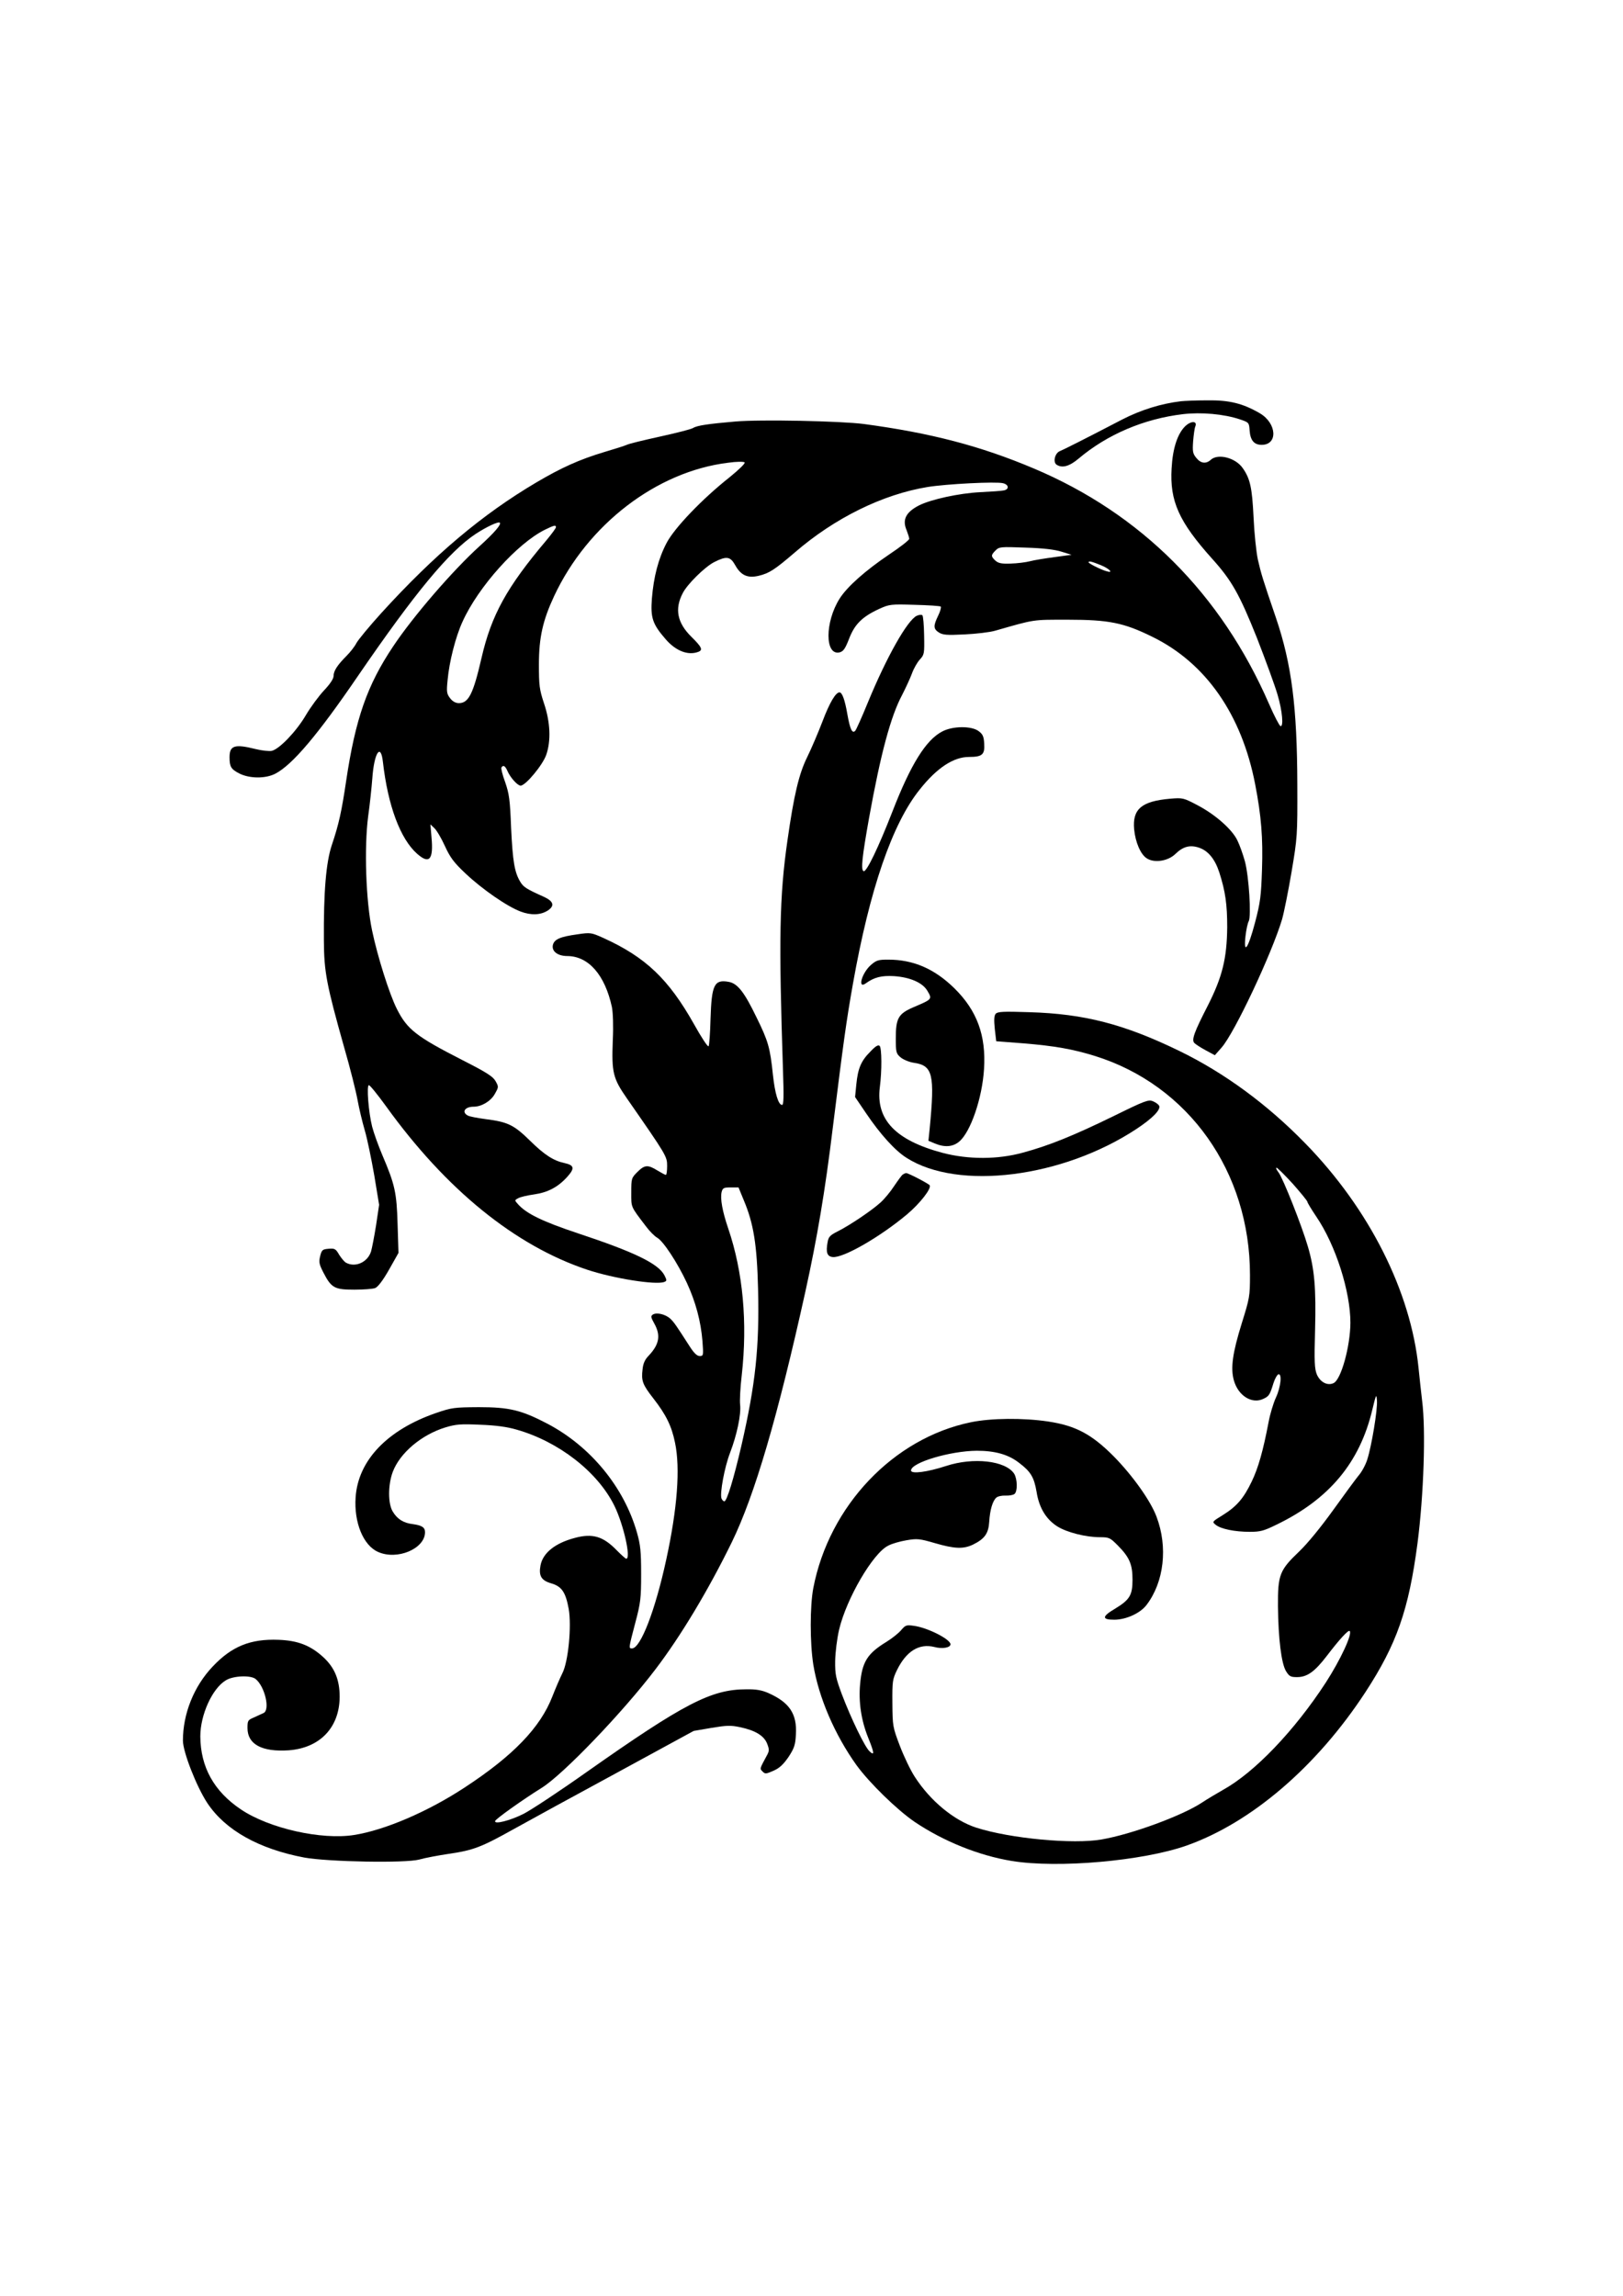
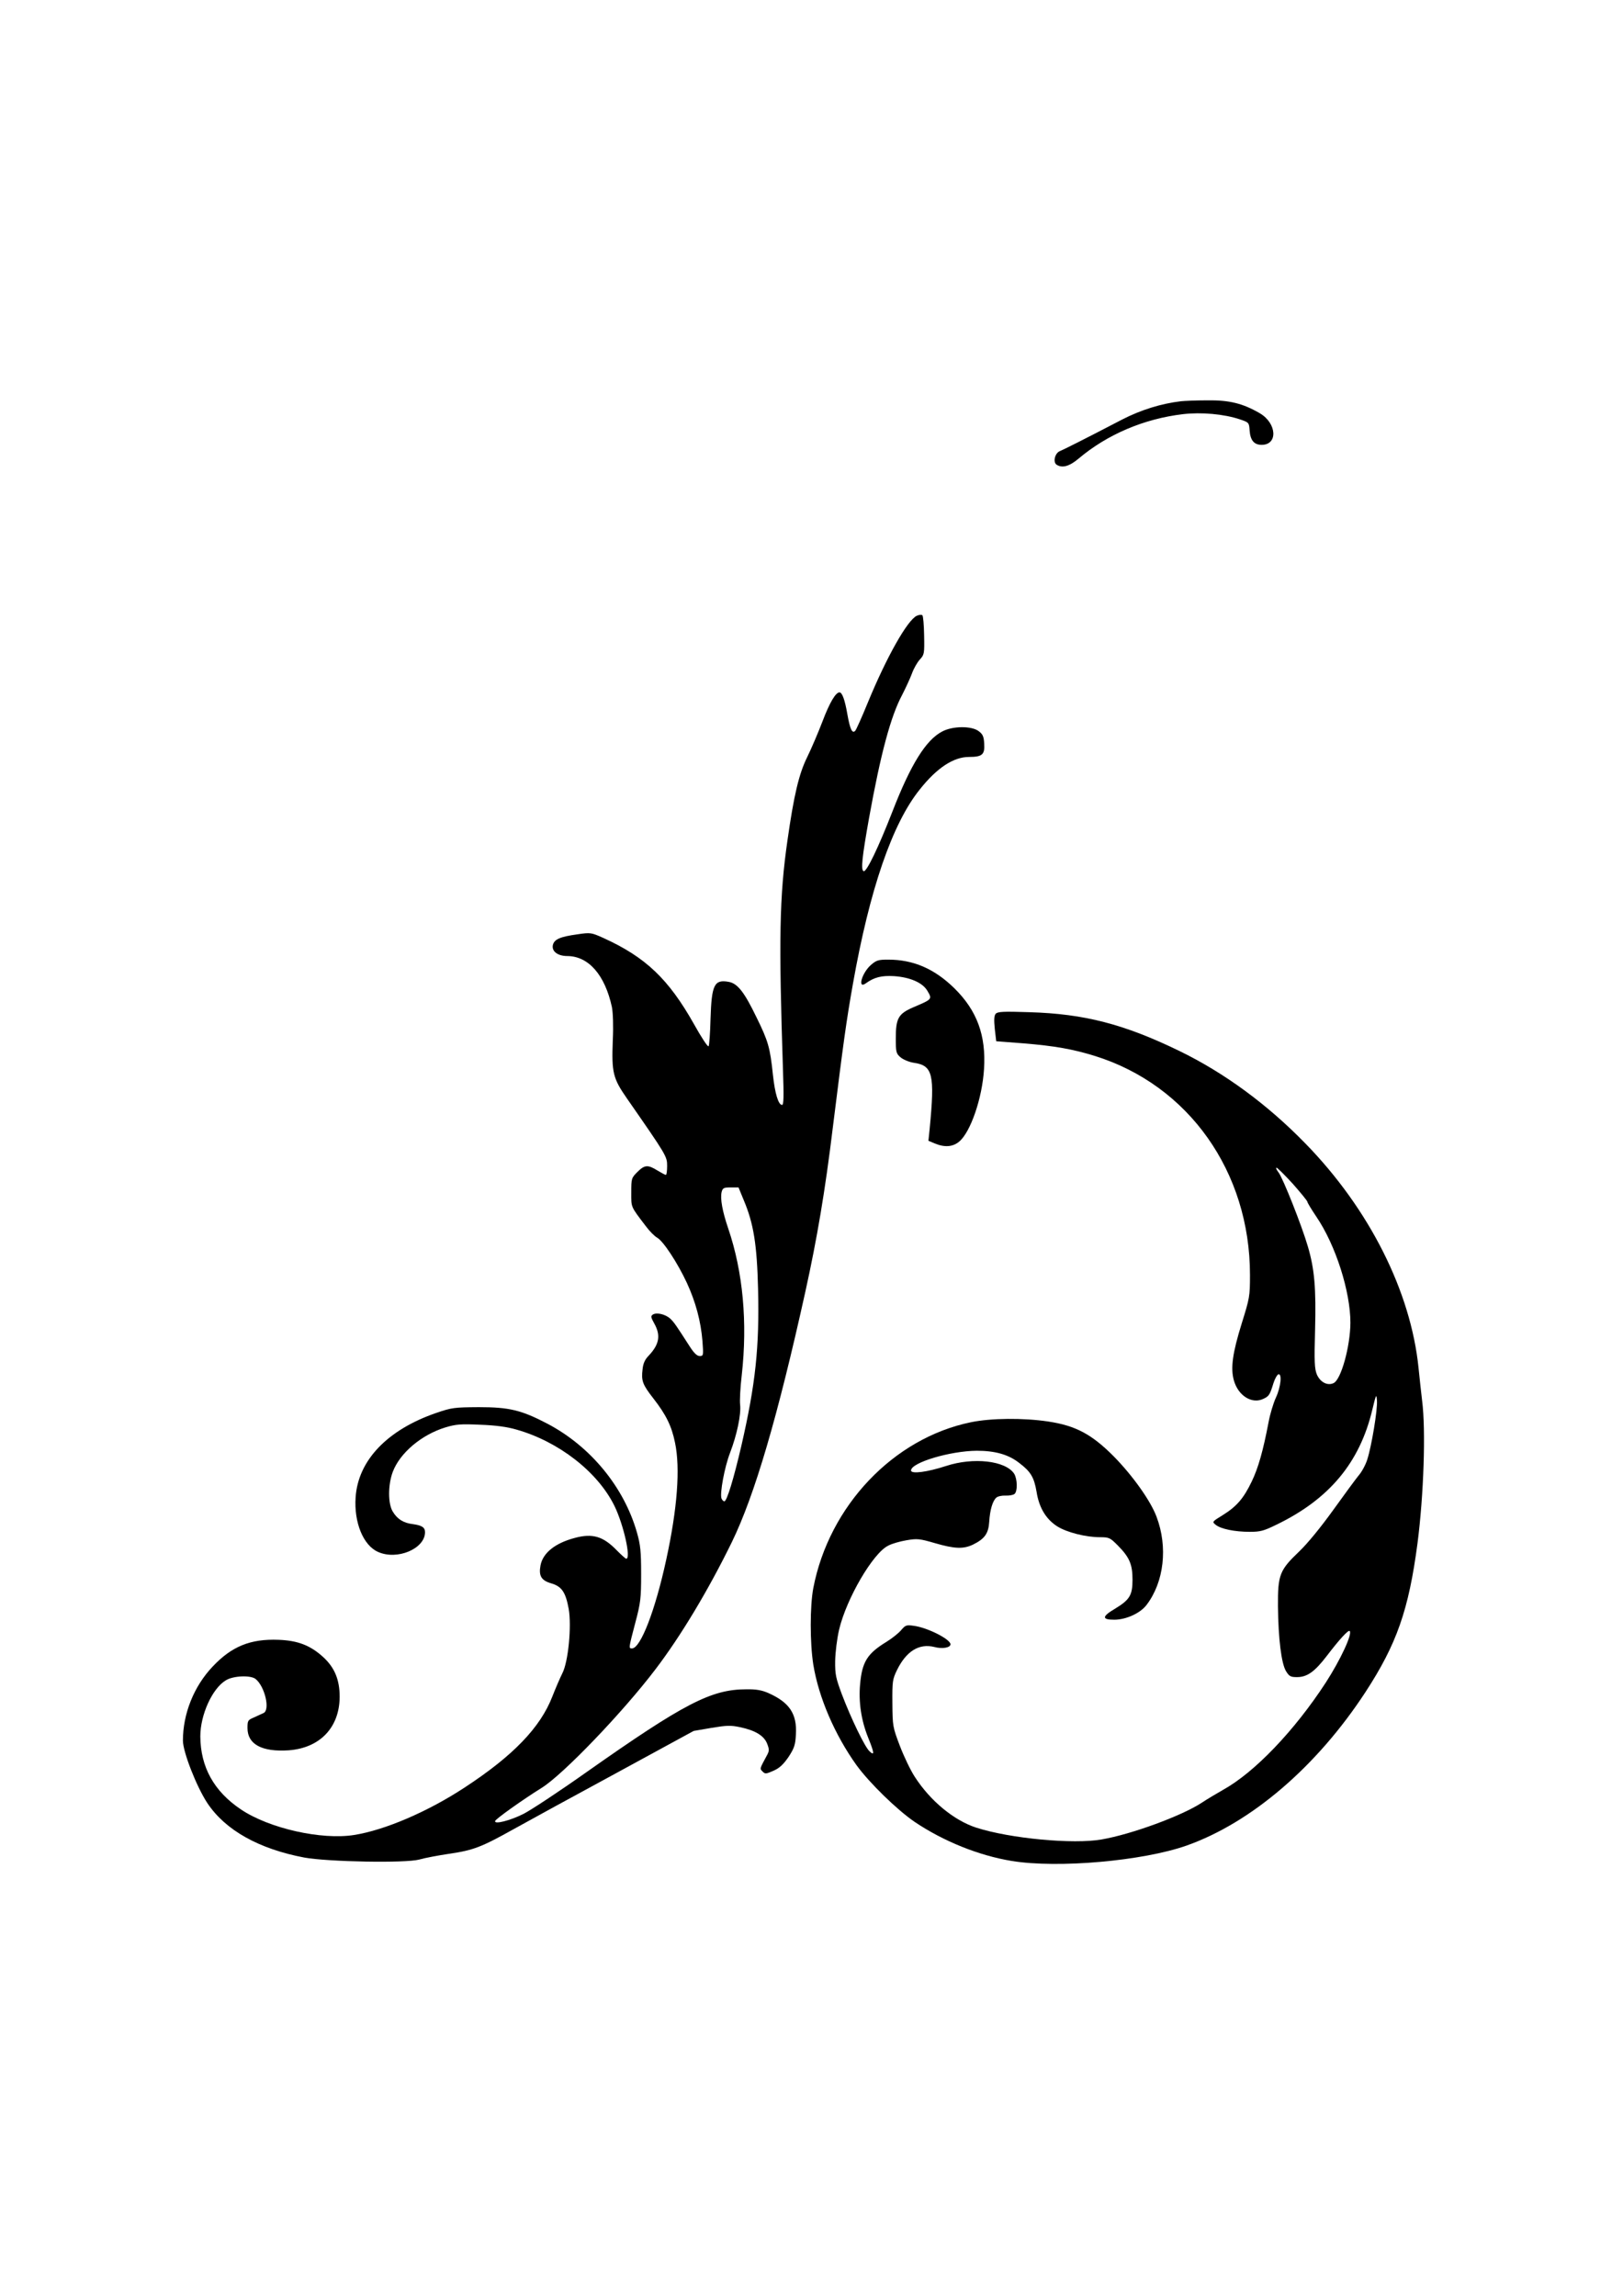
<svg xmlns="http://www.w3.org/2000/svg" version="1.0" width="905pt" height="1280pt" viewBox="0 0 905 1280" preserveAspectRatio="xMidYMid meet">
  <g transform="translate(0,1280) scale(0.1,-0.1)" fill="#000000" stroke="none">
    <path d="M6585 10563 c-110 -13 -223 -48 -328 -102 -219 -114 -323 -166 -347 -176 -28 -11 -40 -62 -18 -76 31 -20 71 -9 122 34 160 135 364 222 582 248 103 12 228 1 318 -29 50 -17 51 -18 54 -62 4 -55 25 -80 67 -80 92 0 85 120 -10 176 -95 55 -170 74 -295 72 -63 0 -128 -3 -145 -5z" />
-     <path d="M4100 10450 c-150 -13 -213 -22 -235 -36 -11 -7 -94 -28 -185 -48 -91 -20 -174 -40 -185 -46 -11 -5 -67 -23 -125 -40 -140 -42 -241 -88 -380 -170 -301 -178 -567 -402 -863 -727 -67 -74 -130 -150 -140 -169 -9 -18 -34 -50 -55 -71 -50 -50 -72 -83 -72 -112 0 -15 -19 -44 -53 -80 -29 -31 -75 -93 -102 -139 -53 -90 -146 -187 -189 -198 -15 -3 -55 1 -91 10 -116 29 -145 20 -145 -45 0 -54 8 -67 54 -91 57 -29 147 -30 202 -1 95 50 235 215 459 543 320 467 509 695 657 793 61 40 127 71 135 63 10 -9 -30 -56 -113 -131 -150 -136 -371 -392 -482 -559 -144 -215 -210 -402 -262 -751 -25 -169 -41 -241 -79 -354 -33 -97 -47 -263 -45 -536 1 -174 15 -246 113 -594 34 -117 67 -250 75 -295 8 -44 26 -120 40 -168 14 -47 37 -160 53 -251 l27 -164 -17 -114 c-10 -63 -23 -129 -28 -146 -19 -60 -87 -91 -139 -63 -10 5 -27 26 -39 45 -19 33 -25 36 -59 33 -34 -3 -38 -6 -47 -42 -8 -33 -5 -45 19 -92 44 -85 62 -94 172 -94 51 0 103 4 116 9 15 6 43 42 77 102 l53 94 -5 160 c-5 177 -15 221 -85 385 -22 52 -48 124 -57 159 -20 79 -32 231 -18 231 6 0 49 -53 96 -118 335 -465 720 -777 1122 -911 148 -49 382 -86 429 -68 15 6 15 9 1 37 -34 65 -165 129 -482 234 -198 66 -289 110 -336 164 -18 20 -18 21 3 32 12 7 52 16 88 21 77 11 134 41 186 99 42 47 38 64 -17 76 -61 13 -112 46 -192 125 -90 88 -123 104 -249 120 -44 6 -88 14 -98 20 -35 19 -16 49 33 49 44 0 96 31 118 71 22 39 22 40 4 72 -15 26 -51 49 -185 117 -258 132 -308 171 -366 287 -41 82 -106 287 -137 434 -35 165 -45 464 -22 639 9 63 19 158 23 210 10 143 47 200 59 93 28 -245 97 -430 191 -513 68 -60 92 -33 80 93 l-6 71 21 -20 c12 -10 39 -55 59 -99 30 -66 51 -94 116 -155 91 -86 230 -183 307 -212 58 -22 112 -20 152 6 39 26 32 51 -22 76 -98 44 -114 54 -132 84 -32 53 -42 113 -51 300 -6 158 -11 191 -33 255 -15 40 -24 77 -21 82 10 16 21 9 33 -18 16 -38 57 -83 74 -83 28 0 124 116 143 172 27 78 23 182 -13 288 -25 76 -28 98 -28 215 0 151 22 247 85 382 187 399 571 694 969 743 49 7 88 7 93 2 5 -5 -30 -39 -84 -83 -153 -121 -307 -282 -351 -366 -46 -88 -72 -188 -82 -310 -8 -107 3 -142 77 -227 56 -65 125 -92 182 -70 27 10 19 27 -39 84 -79 78 -94 155 -48 243 25 50 124 147 175 173 69 35 90 32 117 -16 32 -58 70 -75 132 -60 59 14 90 35 201 130 222 192 490 324 741 365 106 17 381 31 420 21 33 -8 35 -34 5 -40 -13 -3 -72 -7 -133 -10 -117 -6 -274 -40 -341 -74 -72 -37 -94 -79 -69 -137 8 -21 15 -43 15 -49 0 -7 -51 -47 -113 -88 -133 -90 -233 -179 -275 -245 -83 -131 -83 -320 0 -300 21 6 31 20 53 77 31 80 73 122 169 166 55 25 64 26 196 22 76 -2 142 -6 146 -10 3 -4 -3 -27 -15 -51 -27 -56 -27 -73 4 -93 22 -14 44 -16 143 -11 64 3 142 12 172 21 224 64 204 61 405 61 228 0 312 -17 470 -95 299 -146 499 -434 574 -823 34 -176 44 -299 38 -475 -5 -148 -9 -182 -39 -296 -38 -144 -65 -183 -53 -75 4 35 12 73 18 83 15 30 1 249 -21 333 -11 40 -30 93 -42 117 -29 62 -125 146 -223 197 -78 41 -82 42 -153 36 -159 -14 -210 -58 -200 -170 7 -73 36 -140 70 -162 42 -28 119 -16 160 24 43 42 82 52 132 35 51 -17 89 -64 113 -138 34 -106 44 -178 44 -306 -2 -174 -27 -276 -108 -436 -76 -148 -91 -190 -76 -208 6 -7 34 -25 63 -41 l52 -28 37 42 c72 80 281 525 338 716 11 39 35 158 53 265 32 190 33 202 32 485 -1 435 -32 673 -119 930 -75 219 -83 247 -101 325 -9 41 -20 147 -24 235 -8 166 -19 217 -61 276 -40 57 -137 82 -177 46 -27 -25 -57 -21 -82 11 -19 23 -21 36 -17 92 3 36 8 73 12 82 13 32 -23 33 -56 2 -43 -42 -70 -123 -76 -235 -11 -183 41 -298 226 -504 109 -121 152 -197 250 -442 49 -126 101 -268 115 -317 27 -91 34 -180 16 -174 -6 2 -35 57 -64 124 -267 613 -714 1060 -1311 1312 -298 126 -575 198 -947 248 -131 17 -576 26 -718 14z m-1000 -589 c0 -6 -24 -38 -53 -73 -221 -261 -307 -417 -362 -656 -46 -200 -72 -252 -126 -252 -18 0 -35 9 -49 27 -19 25 -21 35 -14 103 9 100 44 239 83 324 88 195 306 437 460 513 51 25 61 27 61 14z m2820 -137 l55 -17 -95 -13 c-53 -7 -115 -17 -137 -23 -23 -6 -71 -12 -107 -13 -51 -2 -69 2 -85 16 -26 24 -26 31 0 57 21 21 28 21 168 16 99 -3 164 -11 201 -23z m219 -75 c50 -21 73 -47 29 -33 -31 9 -98 43 -98 49 0 9 17 5 69 -16z" />
    <path d="M5112 9367 c-52 -24 -168 -229 -273 -484 -33 -81 -65 -152 -70 -157 -17 -18 -29 8 -44 92 -14 81 -29 122 -44 122 -21 0 -55 -57 -94 -160 -24 -63 -63 -154 -86 -201 -46 -93 -74 -211 -110 -464 -45 -312 -49 -552 -25 -1282 5 -147 4 -193 -5 -193 -21 0 -40 65 -51 167 -16 153 -26 188 -92 322 -67 139 -105 188 -154 197 -81 15 -96 -15 -102 -206 -2 -80 -7 -149 -11 -153 -5 -4 -41 51 -81 123 -142 252 -270 374 -506 481 -67 30 -71 31 -145 20 -94 -13 -128 -27 -136 -59 -8 -35 26 -62 81 -62 118 -1 209 -105 248 -284 6 -31 9 -104 5 -186 -7 -180 1 -212 79 -324 221 -318 224 -323 224 -376 0 -28 -3 -50 -7 -50 -5 0 -26 12 -48 25 -53 33 -71 31 -111 -9 -33 -33 -34 -36 -34 -114 0 -85 -5 -75 82 -189 20 -27 48 -55 62 -63 33 -17 114 -140 166 -252 49 -106 78 -214 87 -325 6 -80 5 -83 -15 -83 -16 0 -33 17 -59 58 -72 112 -84 130 -106 151 -27 24 -76 36 -97 22 -12 -8 -11 -15 8 -49 37 -66 29 -116 -30 -179 -22 -22 -32 -45 -35 -77 -8 -64 0 -85 60 -162 71 -91 102 -154 121 -247 30 -143 13 -367 -49 -652 -61 -282 -143 -495 -191 -495 -19 0 -19 0 18 141 30 113 33 137 33 274 0 126 -4 163 -23 230 -72 254 -259 481 -498 607 -147 77 -214 93 -384 93 -137 -1 -150 -2 -240 -33 -271 -94 -433 -264 -447 -469 -10 -141 43 -269 125 -305 107 -48 262 18 262 110 0 27 -18 38 -68 45 -52 6 -87 28 -112 70 -27 44 -27 148 0 221 40 106 160 207 293 248 60 18 86 20 196 15 85 -3 150 -12 201 -27 236 -67 453 -236 546 -425 51 -104 94 -295 66 -295 -4 0 -27 21 -52 46 -76 79 -136 97 -235 70 -110 -29 -178 -84 -191 -153 -11 -58 4 -84 59 -100 59 -17 81 -49 98 -142 17 -96 -2 -295 -35 -359 -13 -26 -38 -84 -56 -130 -67 -173 -219 -331 -490 -508 -204 -134 -444 -237 -615 -264 -181 -29 -473 36 -631 142 -151 101 -226 237 -227 408 0 119 66 266 142 312 41 26 140 30 167 7 51 -42 81 -171 44 -189 -8 -4 -32 -15 -52 -24 -36 -15 -38 -18 -38 -60 0 -91 81 -134 230 -124 174 13 283 127 284 298 0 95 -28 163 -91 221 -72 66 -142 93 -250 97 -156 6 -261 -36 -368 -150 -104 -110 -165 -262 -165 -412 0 -63 76 -257 136 -348 101 -152 288 -256 541 -304 134 -24 564 -32 641 -11 31 9 106 23 166 32 137 20 180 37 363 139 81 45 340 187 575 314 l426 232 99 17 c85 14 107 15 159 4 86 -18 135 -48 152 -93 12 -31 12 -40 -2 -65 -41 -76 -40 -73 -24 -89 14 -15 20 -14 61 4 34 15 55 35 84 77 32 49 38 67 41 125 7 115 -36 179 -153 231 -36 16 -68 22 -124 21 -195 0 -347 -79 -891 -462 -151 -107 -309 -211 -350 -232 -75 -38 -166 -61 -159 -40 5 13 154 119 260 185 119 74 453 422 635 662 140 184 294 440 425 708 127 261 255 696 410 1397 65 295 110 560 153 915 60 482 75 591 112 800 93 525 219 893 373 1084 95 120 188 181 274 181 74 0 89 13 85 74 -2 40 -8 53 -31 70 -40 30 -145 29 -203 -2 -91 -47 -176 -184 -278 -447 -78 -200 -144 -337 -160 -332 -17 6 -9 78 30 297 65 360 121 567 184 685 20 39 45 93 55 120 10 28 30 63 44 78 25 27 26 33 24 134 -1 58 -5 109 -10 113 -4 4 -18 3 -31 -3z m-964 -3260 c54 -128 73 -246 79 -492 8 -325 -14 -531 -93 -875 -43 -185 -81 -310 -95 -310 -5 0 -12 7 -16 16 -10 28 17 175 48 255 38 99 62 213 56 267 -3 24 1 98 9 165 33 294 7 576 -75 817 -33 97 -46 168 -37 205 6 22 12 25 50 25 l44 0 30 -73z" />
    <path d="M4856 7420 c-51 -45 -76 -137 -28 -102 47 34 88 44 157 40 89 -6 158 -36 185 -80 29 -49 30 -48 -78 -94 -83 -36 -97 -61 -97 -173 0 -77 2 -85 27 -106 14 -12 47 -26 73 -30 107 -15 118 -65 89 -367 l-7 -68 36 -15 c55 -23 101 -19 136 11 63 53 128 241 138 404 12 187 -39 326 -165 450 -111 109 -229 160 -369 160 -55 0 -66 -3 -97 -30z" />
    <path d="M5552 7148 c-9 -11 -10 -34 -5 -84 l8 -69 155 -12 c170 -14 273 -32 395 -70 523 -163 865 -646 865 -1221 0 -119 -2 -129 -46 -270 -51 -164 -63 -249 -44 -317 24 -87 102 -135 166 -103 30 14 35 22 55 87 8 25 20 46 27 49 22 7 14 -72 -14 -131 -14 -31 -32 -91 -40 -134 -31 -163 -58 -257 -94 -332 -46 -96 -85 -140 -162 -188 -60 -37 -60 -37 -39 -54 28 -23 106 -39 190 -39 58 0 78 5 149 40 294 142 464 346 534 640 21 87 23 92 26 52 4 -50 -30 -255 -54 -329 -9 -29 -31 -70 -49 -90 -17 -21 -81 -108 -142 -193 -67 -93 -141 -184 -188 -229 -110 -105 -120 -130 -119 -306 2 -182 19 -319 45 -362 18 -29 26 -33 61 -33 57 0 99 30 167 119 71 93 120 146 127 138 16 -16 -51 -160 -133 -287 -175 -269 -398 -502 -574 -599 -35 -20 -89 -52 -119 -72 -110 -72 -389 -175 -557 -204 -157 -28 -511 5 -700 66 -123 40 -255 148 -342 283 -23 35 -60 112 -83 172 -40 105 -41 111 -42 239 -1 122 1 133 26 185 52 105 123 149 208 128 44 -12 90 -4 90 15 0 28 -128 93 -204 103 -42 6 -47 4 -71 -24 -14 -17 -52 -47 -83 -66 -106 -65 -135 -111 -146 -236 -9 -98 6 -200 44 -295 36 -89 37 -105 9 -79 -26 23 -103 182 -155 319 -33 89 -38 110 -37 185 1 49 10 123 22 175 41 173 189 427 274 468 20 11 66 24 102 30 59 10 72 9 158 -16 110 -32 159 -34 213 -8 65 32 86 62 90 127 4 66 19 117 40 135 8 7 31 12 51 11 20 -1 42 3 50 9 18 15 16 84 -2 113 -48 73 -228 93 -380 43 -104 -34 -195 -46 -195 -25 0 44 218 109 367 110 102 0 176 -21 235 -67 65 -49 84 -80 98 -162 14 -89 53 -153 116 -193 53 -33 158 -60 237 -60 52 0 57 -3 100 -46 65 -66 82 -105 82 -191 0 -87 -16 -112 -98 -162 -73 -43 -74 -61 -4 -61 66 0 145 36 180 82 98 128 120 323 56 492 -33 89 -133 229 -238 336 -124 125 -214 172 -366 195 -140 21 -319 19 -431 -4 -433 -89 -791 -467 -879 -925 -19 -101 -19 -305 0 -426 30 -184 120 -392 241 -561 72 -99 226 -249 324 -316 162 -109 359 -188 542 -218 258 -42 731 0 975 86 361 128 725 440 996 854 175 268 242 459 291 830 35 270 47 632 26 795 -5 41 -14 124 -20 183 -43 426 -274 886 -630 1251 -213 219 -453 395 -704 517 -307 149 -529 207 -836 216 -148 5 -177 3 -188 -9z m1657 -948 c44 -50 81 -95 81 -100 0 -5 23 -43 50 -83 108 -159 190 -417 190 -592 -1 -132 -52 -317 -94 -336 -34 -16 -74 5 -93 48 -13 32 -15 71 -10 248 6 234 -3 339 -40 465 -33 114 -139 382 -164 414 -11 14 -16 26 -11 26 5 0 46 -41 91 -90z" />
-     <path d="M4853 6937 c-52 -52 -69 -93 -78 -182 l-7 -71 61 -90 c79 -117 162 -209 226 -249 288 -184 870 -111 1282 161 88 58 135 106 127 128 -3 8 -18 19 -34 26 -26 11 -43 5 -222 -83 -219 -107 -359 -164 -504 -203 -141 -39 -305 -39 -449 -1 -262 70 -372 186 -349 366 12 91 11 218 -1 230 -8 8 -24 -2 -52 -32z" />
-     <path d="M5034 6252 c-6 -4 -27 -33 -48 -64 -20 -31 -54 -72 -75 -91 -49 -45 -171 -127 -238 -161 -44 -22 -53 -31 -58 -60 -11 -58 -3 -81 28 -84 58 -7 265 112 416 239 71 60 136 143 125 161 -6 9 -119 68 -131 68 -4 0 -13 -4 -19 -8z" />
  </g>
</svg>